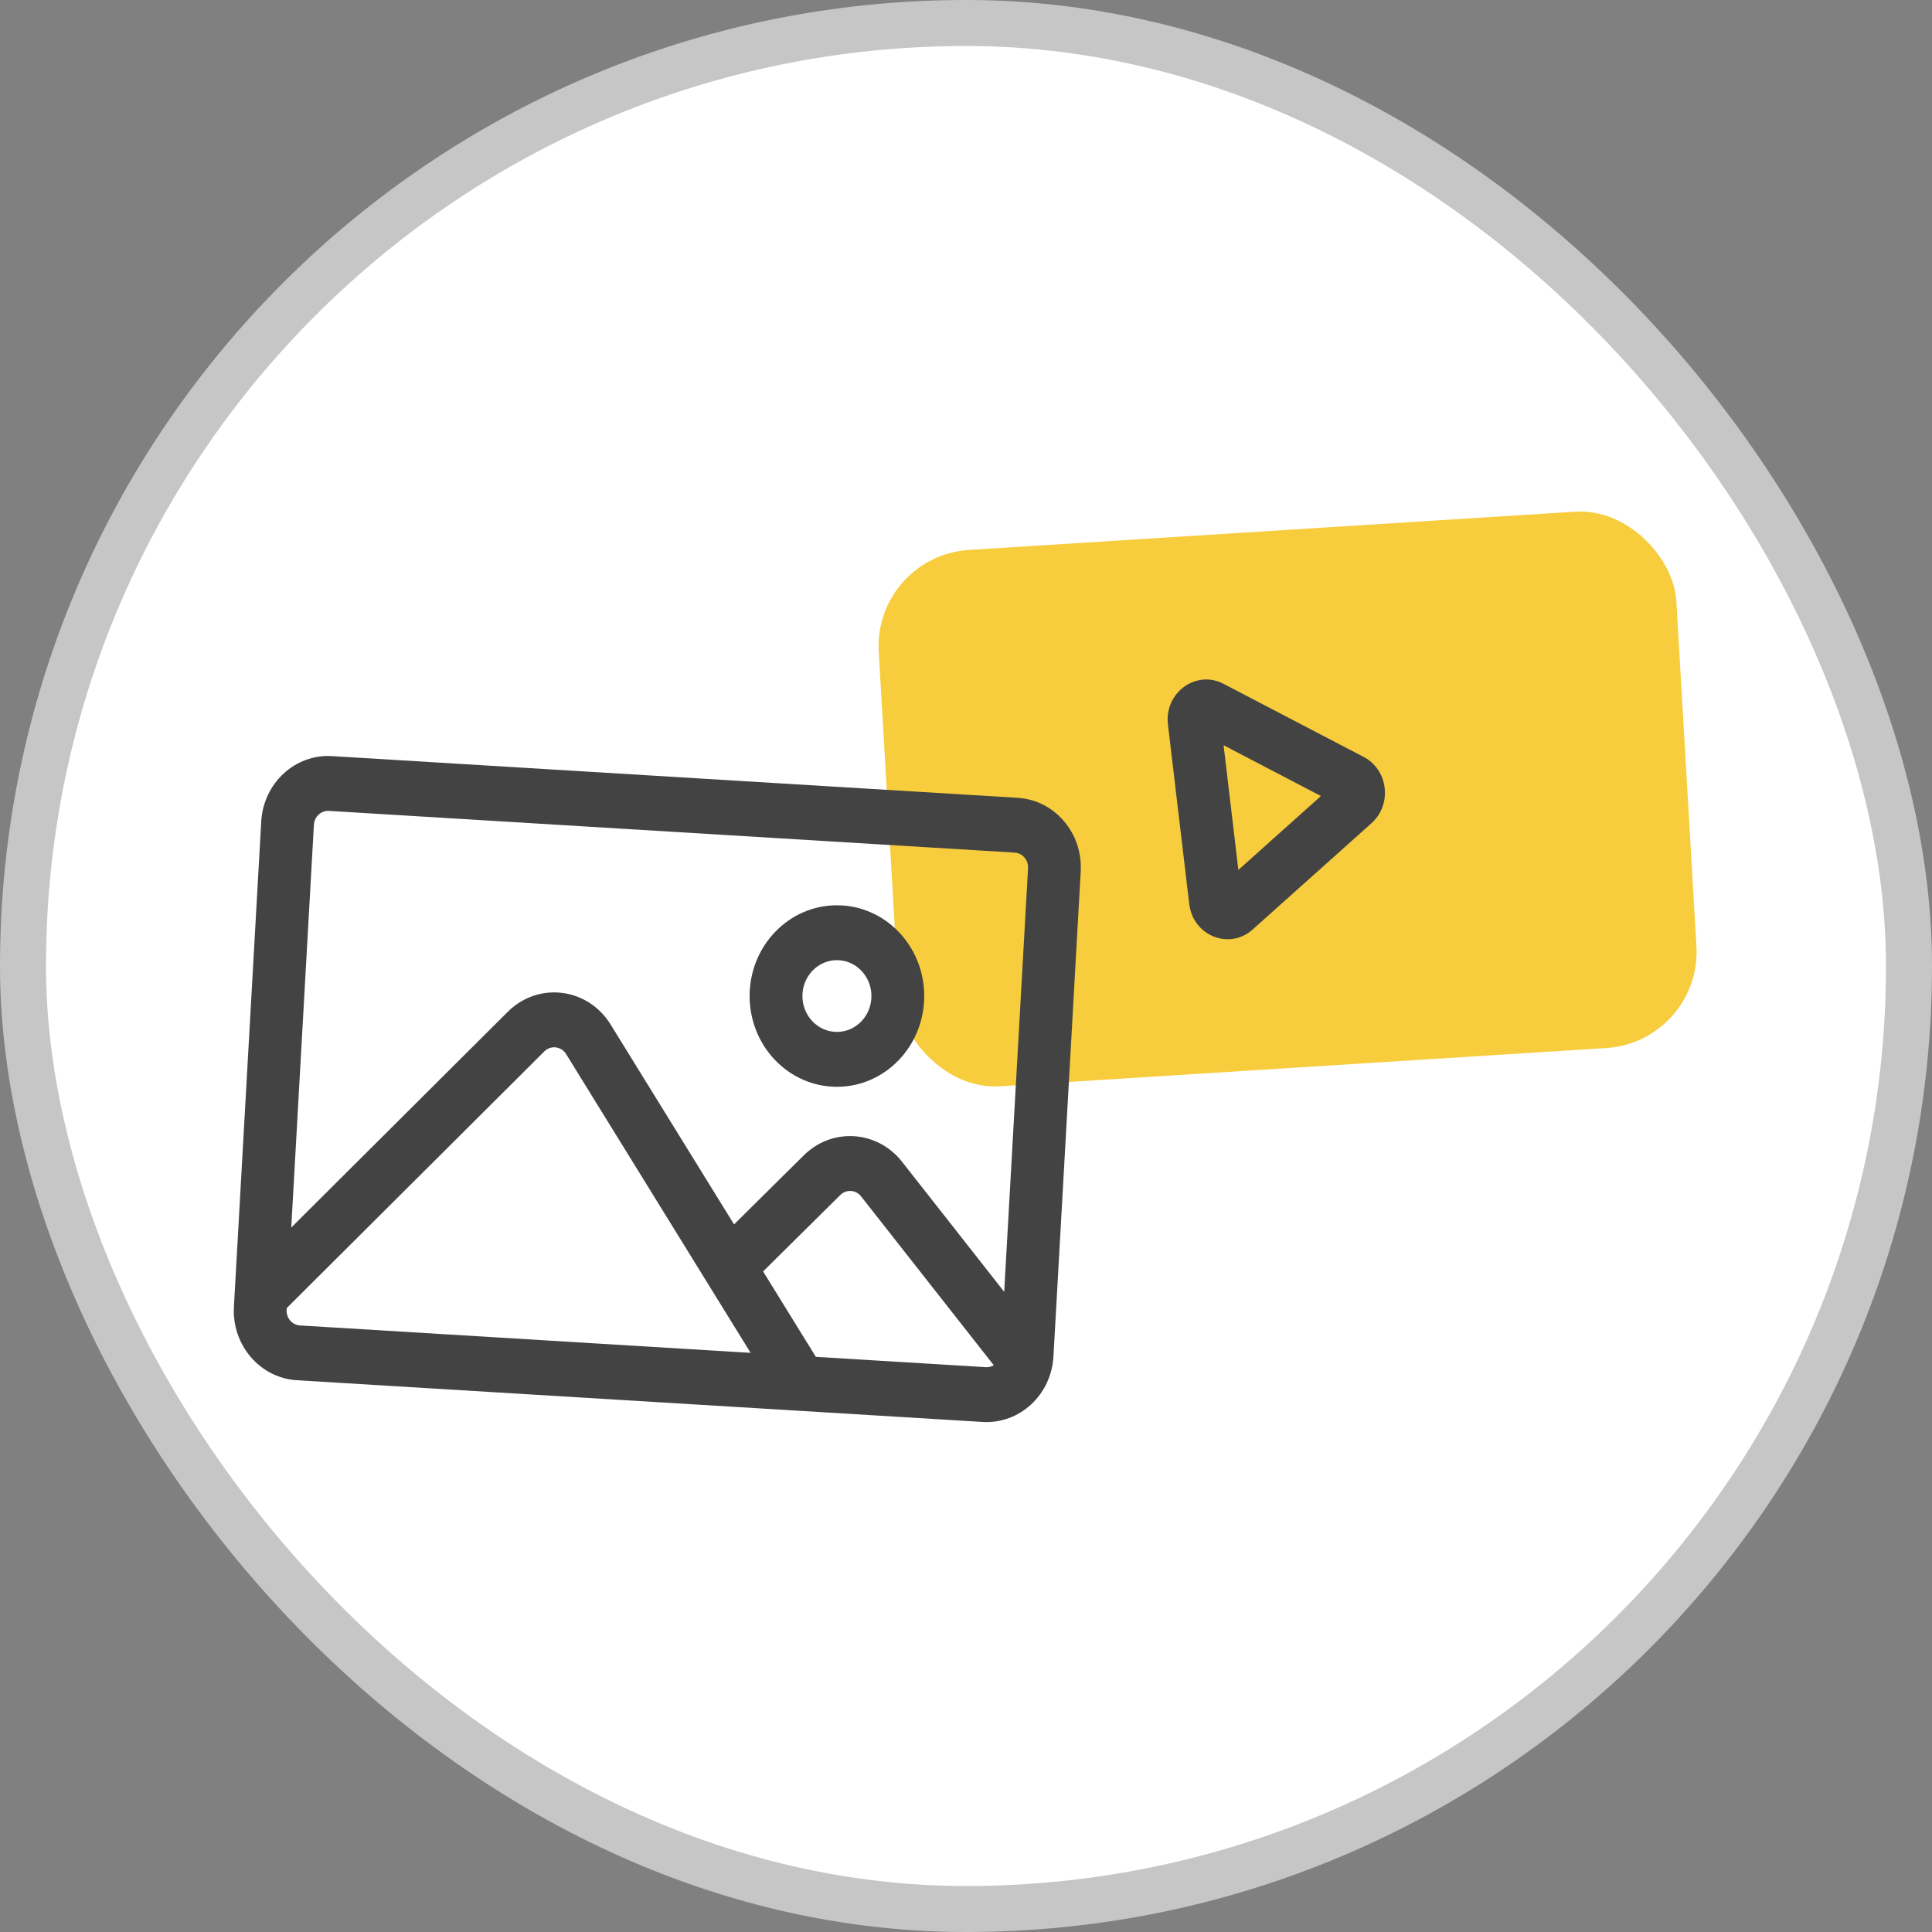
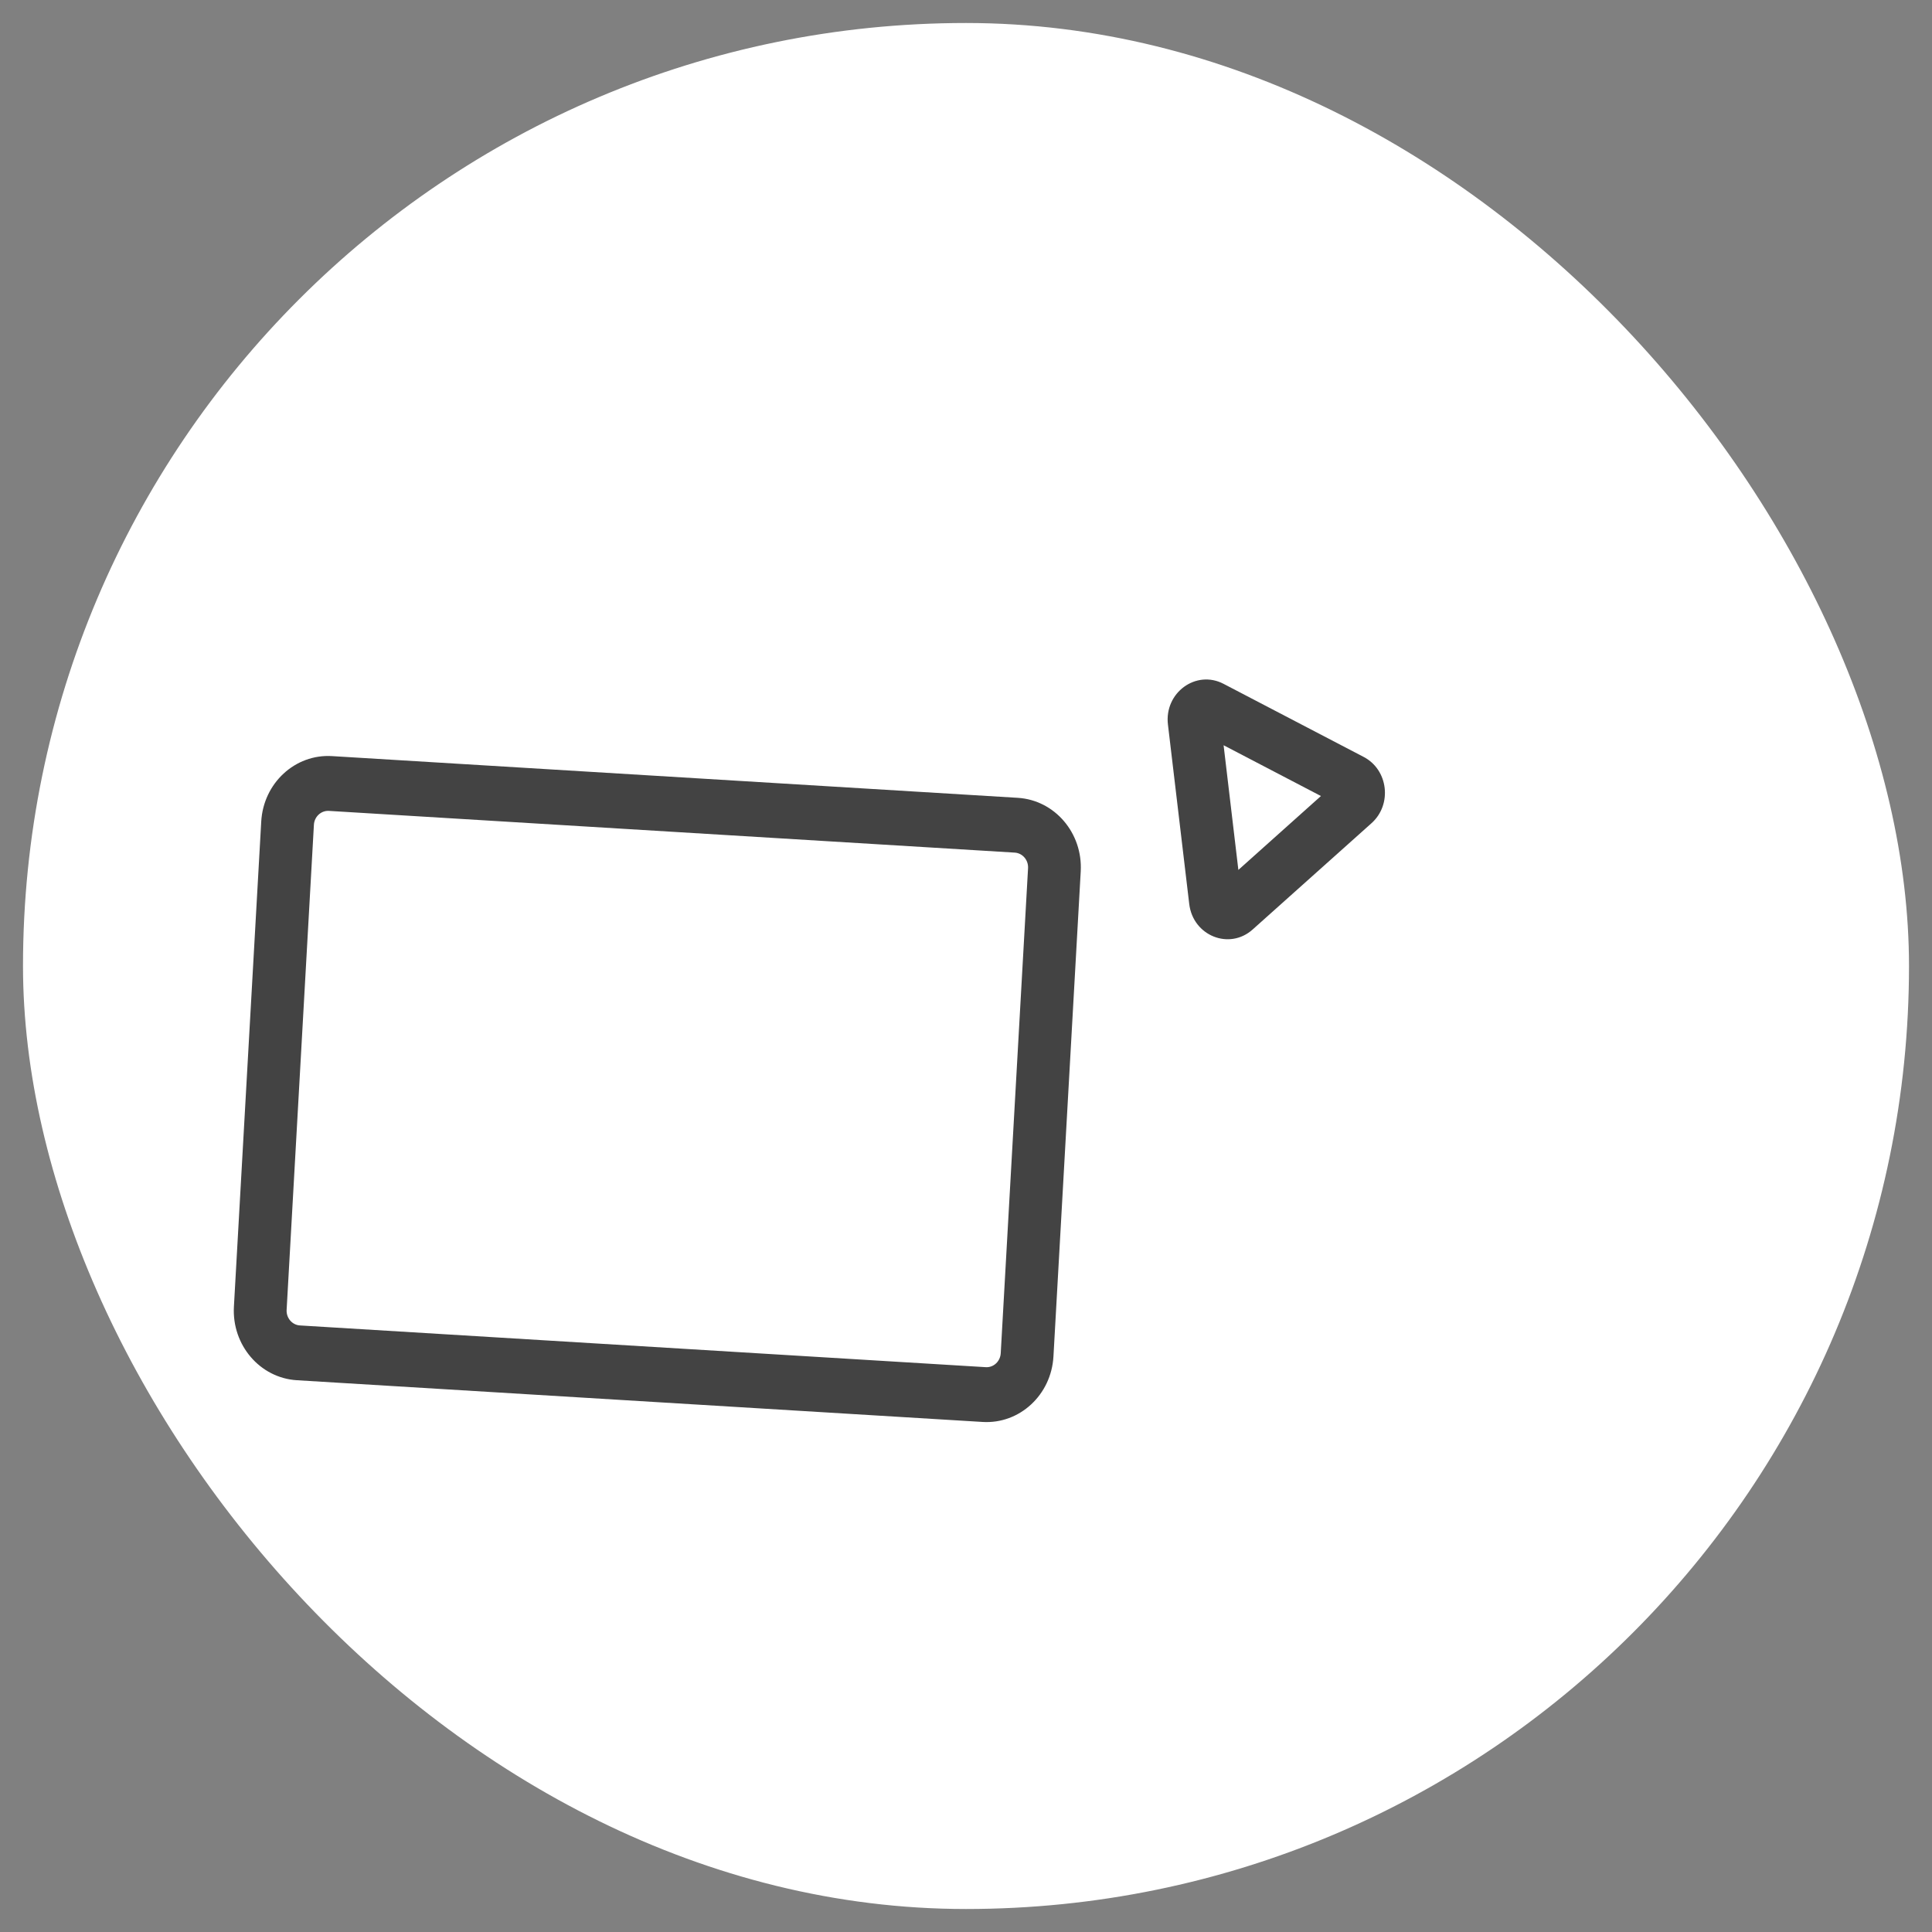
<svg xmlns="http://www.w3.org/2000/svg" width="42" height="42" viewBox="0 0 42 42" fill="none">
  <rect x="0" y="0" width="42" height="42" fill="#808080" stroke="none" />
  <rect x="0.5" y="0.5" width="41" height="41" rx="20.5" fill="white" />
-   <rect width="17.375" height="11.683" rx="2.083" transform="matrix(0.998 -0.063 0.058 0.998 18.982 12.087)" fill="#F7CD3D" />
  <path fill-rule="evenodd" clip-rule="evenodd" d="M26.6 16.201L26.921 18.911L28.716 17.305L26.6 16.201ZM25.39 15.751C25.308 15.06 26 14.553 26.599 14.866L29.645 16.455C30.18 16.734 30.269 17.489 29.816 17.895L27.232 20.206C26.725 20.661 25.935 20.343 25.853 19.652L25.39 15.751Z" fill="#434343" />
  <path fill-rule="evenodd" clip-rule="evenodd" d="M5.679 17.86C5.726 17.025 6.415 16.388 7.218 16.437L22.125 17.344C22.928 17.393 23.541 18.109 23.494 18.944L22.901 29.489C22.854 30.324 22.165 30.961 21.361 30.912L6.454 30.005C5.651 29.956 5.038 29.24 5.085 28.405L5.679 17.86ZM7.151 17.628C6.98 17.618 6.834 17.753 6.824 17.93L6.231 28.475C6.221 28.652 6.351 28.804 6.521 28.814L21.429 29.721C21.599 29.732 21.745 29.596 21.755 29.419L22.349 18.874C22.359 18.697 22.229 18.545 22.058 18.535L7.151 17.628Z" fill="#434343" />
-   <path fill-rule="evenodd" clip-rule="evenodd" d="M12.307 22.915C12.202 22.745 11.973 22.717 11.833 22.857L6.232 28.438C6.003 28.666 5.64 28.658 5.42 28.42C5.201 28.182 5.209 27.805 5.437 27.577L11.039 21.995C11.701 21.336 12.777 21.468 13.273 22.27L17.794 29.591C17.965 29.868 17.888 30.237 17.621 30.415C17.354 30.593 16.999 30.513 16.828 30.236L12.307 22.915Z" fill="#434343" />
-   <path fill-rule="evenodd" clip-rule="evenodd" d="M18.719 26.008C18.605 25.863 18.397 25.85 18.267 25.979L16.382 27.845C16.152 28.072 15.789 28.063 15.57 27.824C15.352 27.586 15.361 27.208 15.59 26.981L17.475 25.115C18.089 24.507 19.071 24.571 19.608 25.254L22.61 29.075C22.811 29.33 22.774 29.706 22.529 29.914C22.283 30.123 21.922 30.085 21.721 29.829L18.719 26.008Z" fill="#434343" />
-   <path fill-rule="evenodd" clip-rule="evenodd" d="M18.194 20.873C17.779 20.873 17.444 21.222 17.444 21.653C17.444 22.084 17.779 22.433 18.194 22.433C18.608 22.433 18.944 22.084 18.944 21.653C18.944 21.222 18.608 20.873 18.194 20.873ZM16.296 21.653C16.296 20.563 17.146 19.68 18.194 19.68C19.242 19.68 20.092 20.563 20.092 21.653C20.092 22.742 19.242 23.626 18.194 23.626C17.146 23.626 16.296 22.742 16.296 21.653Z" fill="#434343" />
-   <rect x="0.5" y="0.5" width="41" height="41" rx="20.5" stroke="#C6C6C6" />
</svg>